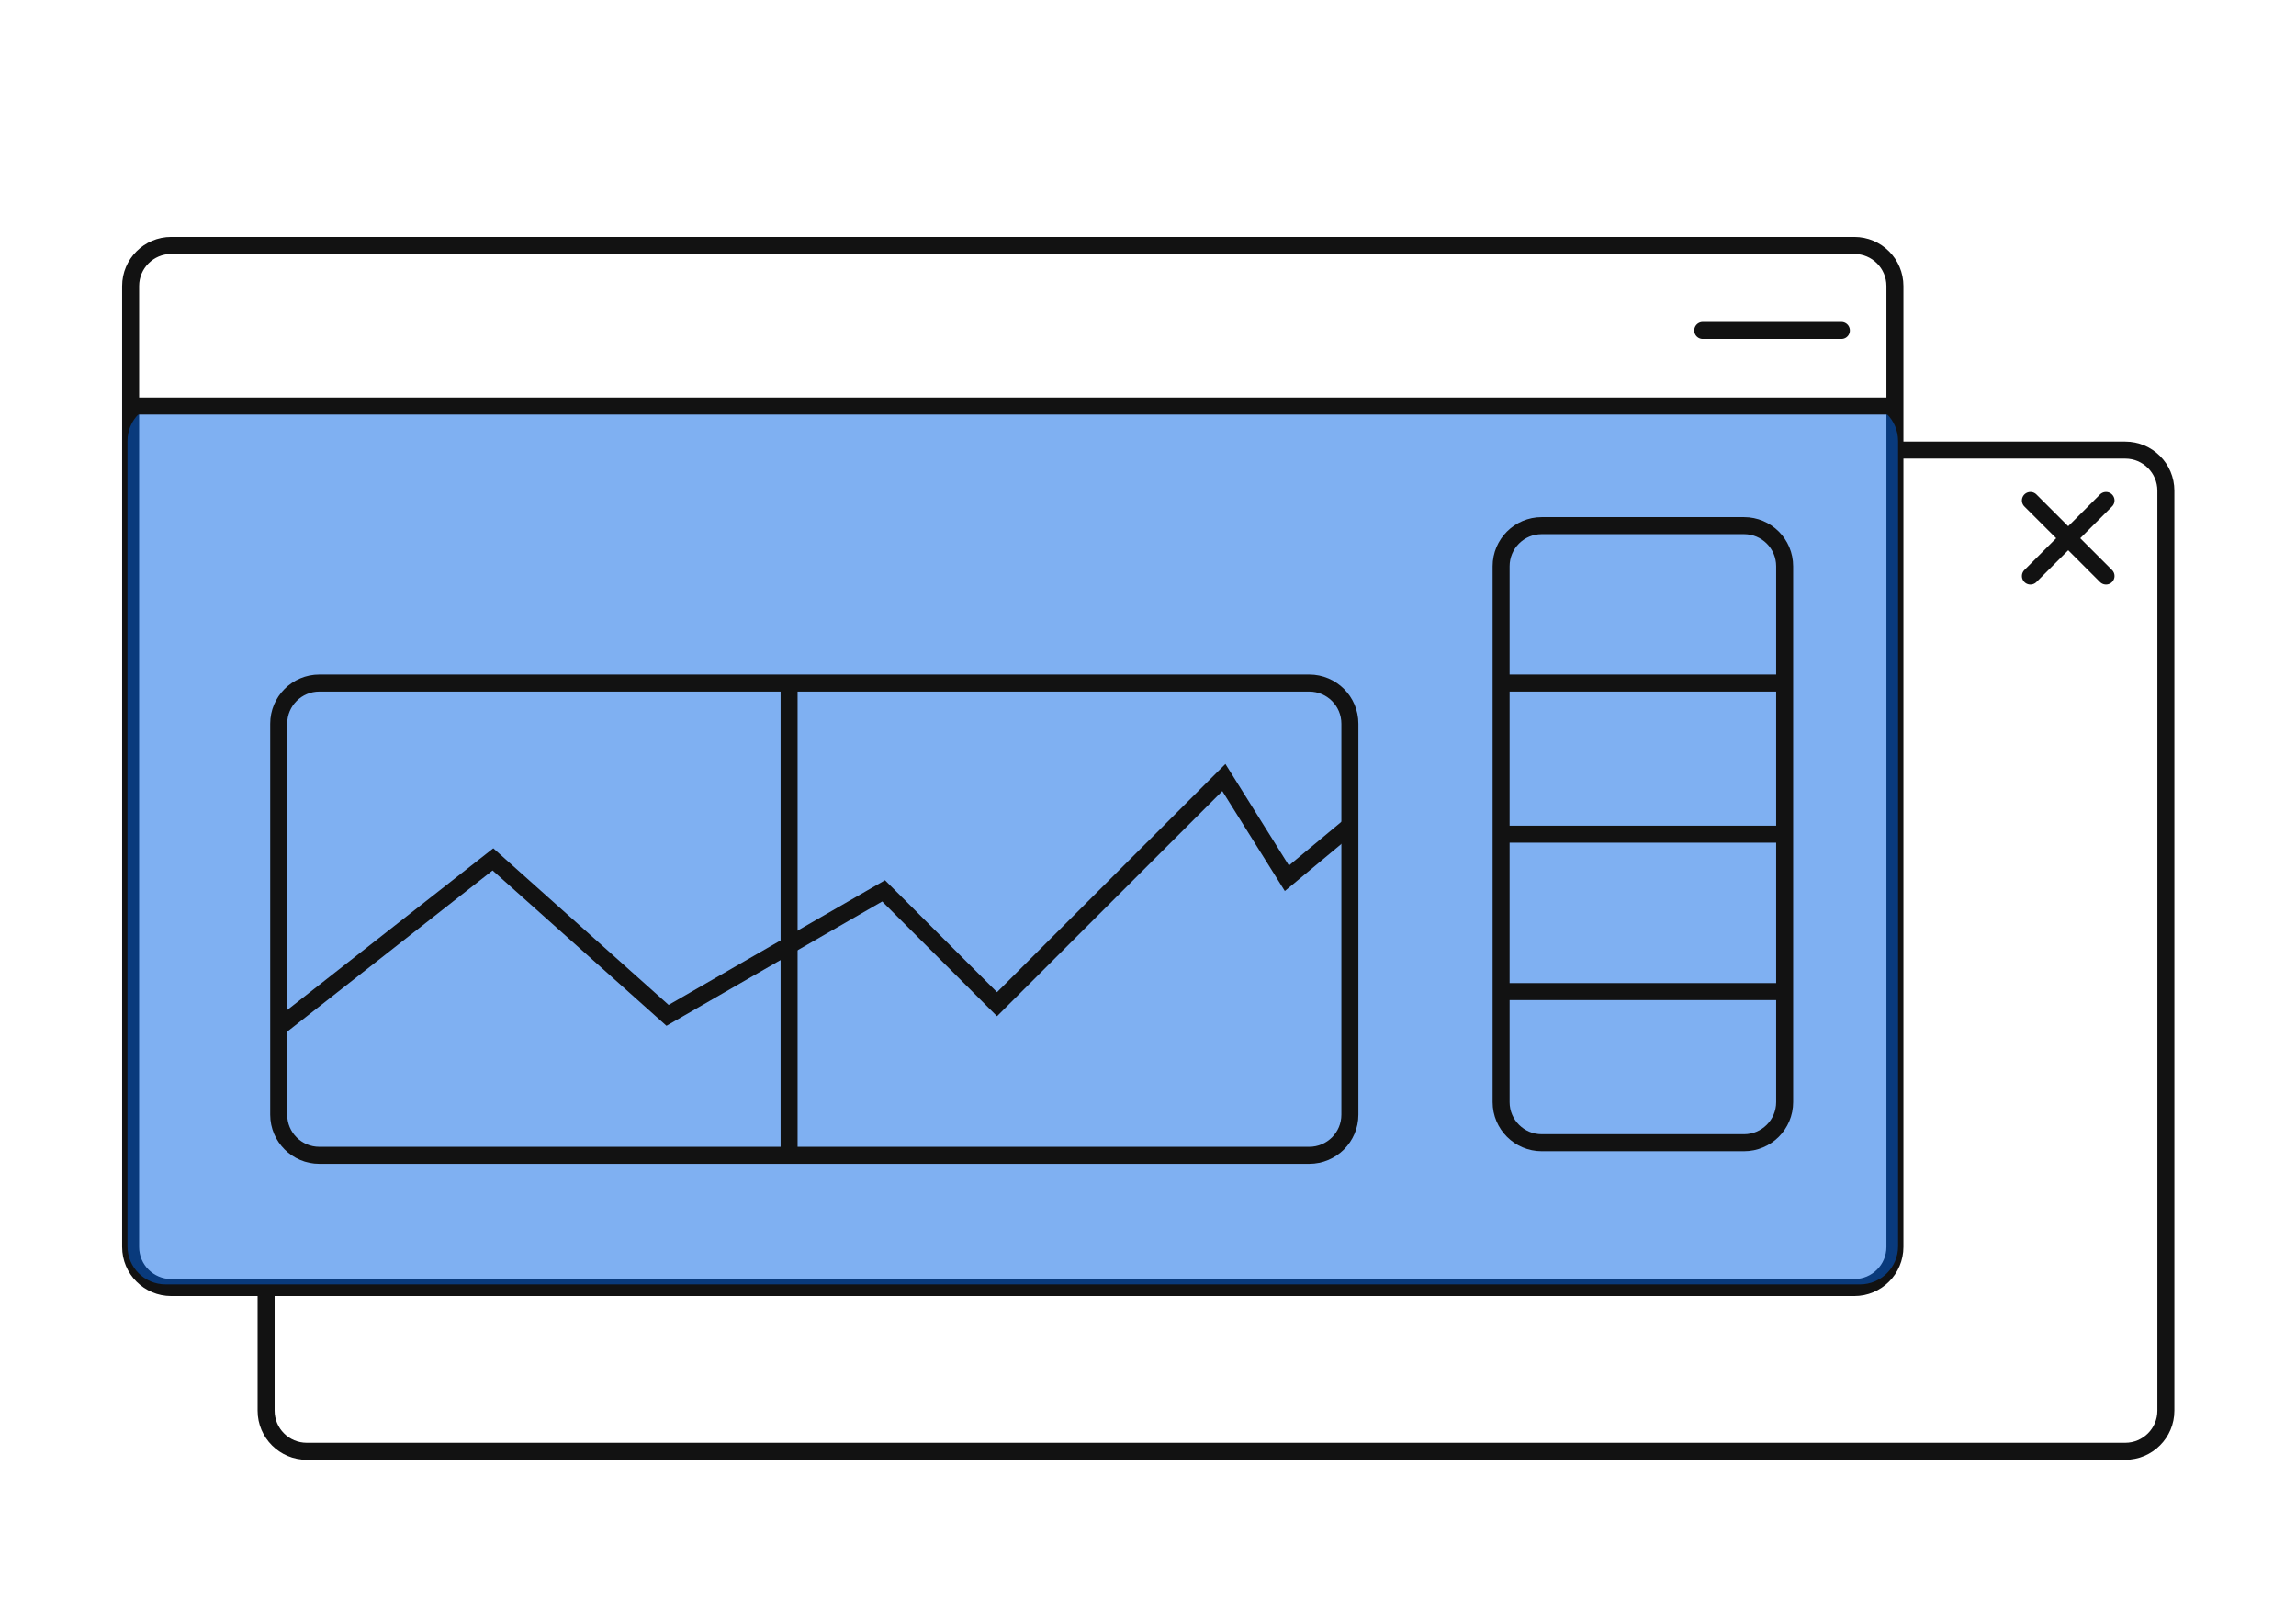
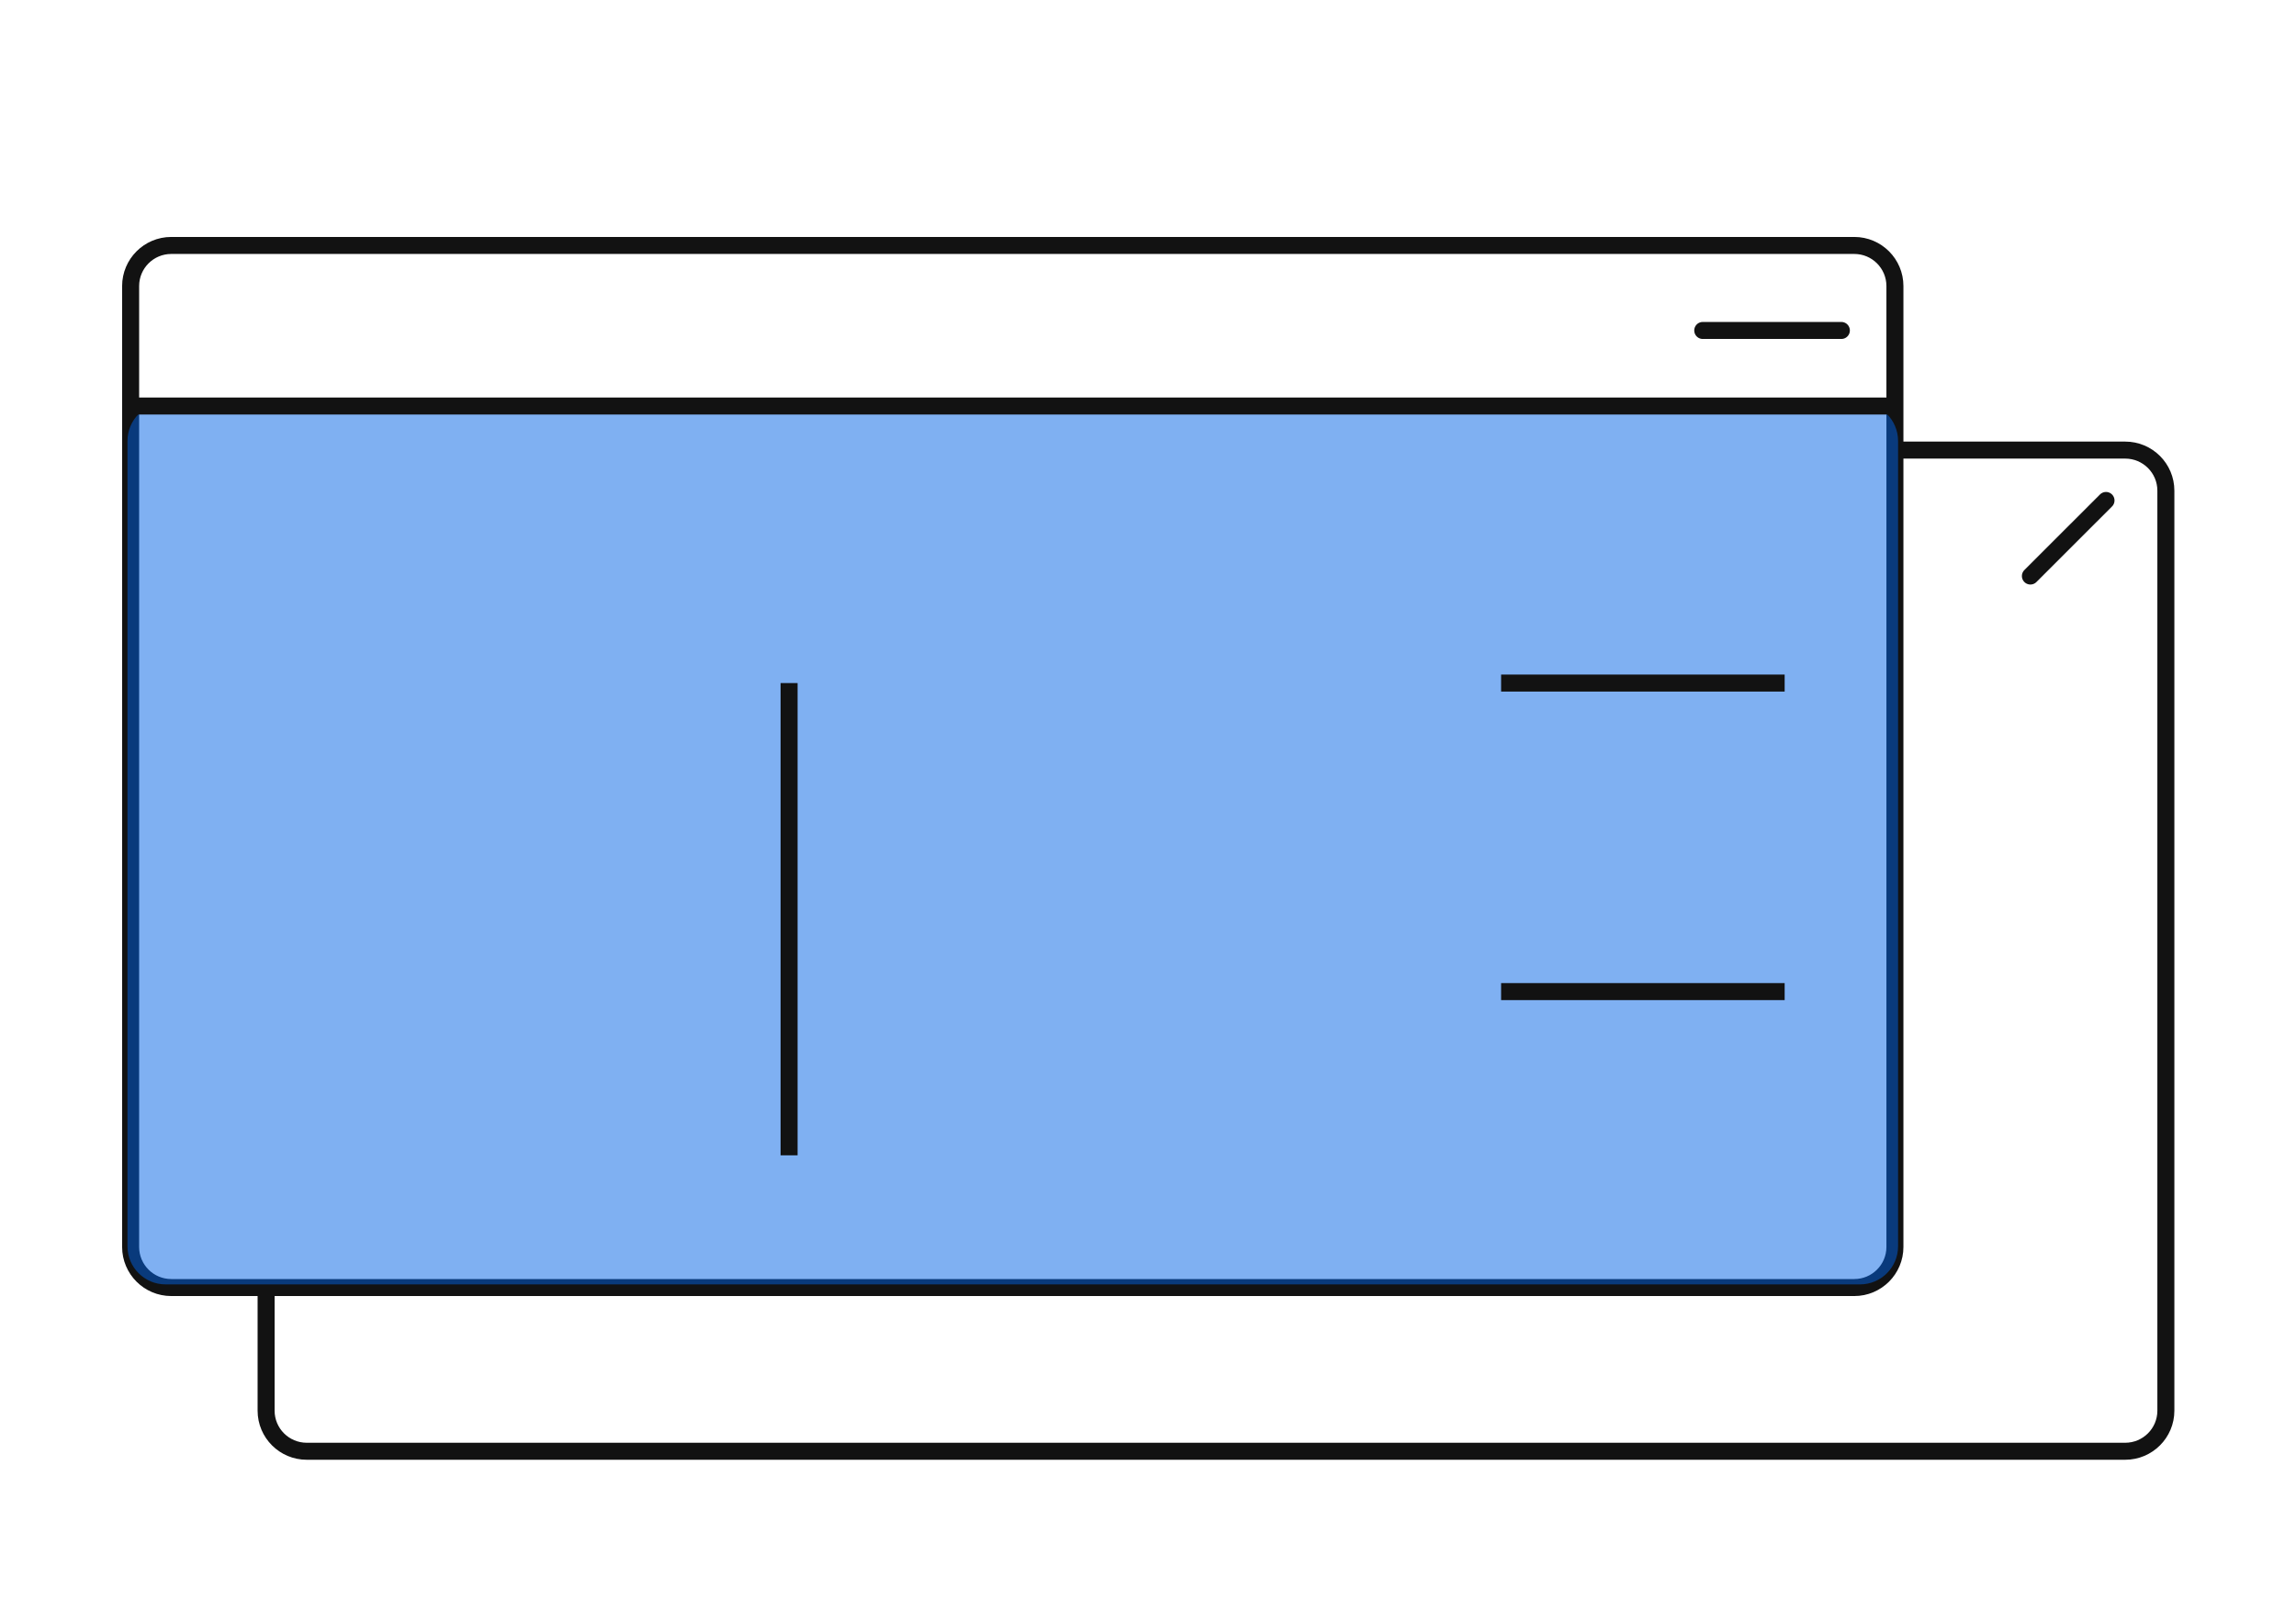
<svg xmlns="http://www.w3.org/2000/svg" width="1080" height="758" viewBox="0 0 1080 758" fill="none">
  <rect width="1080" height="758" fill="white" />
  <path d="M999.672 211.689H144.286C133.728 211.689 125.17 220.24 125.17 230.789V663.458C125.17 674.007 133.728 682.558 144.286 682.558H999.672C1010.23 682.558 1018.79 674.007 1018.79 663.458V230.789C1018.79 220.24 1010.23 211.689 999.672 211.689Z" fill="white" stroke="#121212" stroke-width="8" stroke-miterlimit="10" />
  <path d="M872.224 115.442H80.562C70.004 115.442 61.446 123.993 61.446 134.542V586.46C61.446 597.009 70.004 605.56 80.562 605.56H872.224C882.781 605.56 891.34 597.009 891.34 586.46V134.542C891.34 123.993 882.781 115.442 872.224 115.442Z" fill="white" stroke="#121212" stroke-width="8" stroke-miterlimit="10" />
  <path opacity="0.5" d="M874.9 189.478H77.886C67.988 189.478 59.964 197.496 59.964 207.385V586.173C59.964 596.063 67.988 604.08 77.886 604.08H874.9C884.798 604.08 892.822 596.063 892.822 586.173V207.385C892.822 197.496 884.798 189.478 874.9 189.478Z" fill="#0163E6" />
  <path d="M892.822 190.959H62.928" stroke="#121212" stroke-width="8" stroke-miterlimit="10" />
-   <path d="M615.846 321.262H150.213C139.656 321.262 131.098 329.813 131.098 340.362V524.27C131.098 534.819 139.656 543.37 150.213 543.37H615.846C626.404 543.37 634.962 534.819 634.962 524.27V340.362C634.962 329.813 626.404 321.262 615.846 321.262Z" stroke="#121212" stroke-width="8" stroke-miterlimit="10" />
  <path d="M800.941 155.422H866.147" stroke="#121212" stroke-width="8" stroke-miterlimit="10" stroke-linecap="round" />
  <path d="M371.174 321.262V543.37" stroke="#121212" stroke-width="8" stroke-miterlimit="10" />
-   <path d="M131.098 483.257L231.871 404.183L314.005 477.543L415.633 418.99L468.983 472.296L575.684 365.684L605.323 413.067L634.962 388.397" stroke="#121212" stroke-width="8" stroke-miterlimit="10" />
-   <path d="M820.356 247.226H725.211C714.654 247.226 706.096 255.777 706.096 266.326V518.347C706.096 528.896 714.654 537.447 725.211 537.447H820.356C830.913 537.447 839.472 528.896 839.472 518.347V266.326C839.472 255.777 830.913 247.226 820.356 247.226Z" stroke="#121212" stroke-width="8" stroke-miterlimit="10" />
  <path d="M706.096 466.373H839.472" stroke="#121212" stroke-width="8" stroke-miterlimit="10" />
-   <path d="M706.096 392.337H839.472" stroke="#121212" stroke-width="8" stroke-miterlimit="10" />
  <path d="M706.096 321.262H839.472" stroke="#121212" stroke-width="8" stroke-miterlimit="10" />
-   <path d="M955.064 235.38L990.631 270.918" stroke="#121212" stroke-width="8" stroke-miterlimit="10" stroke-linecap="round" />
  <path d="M990.631 235.38L955.064 270.918" stroke="#121212" stroke-width="8" stroke-miterlimit="10" stroke-linecap="round" />
</svg>